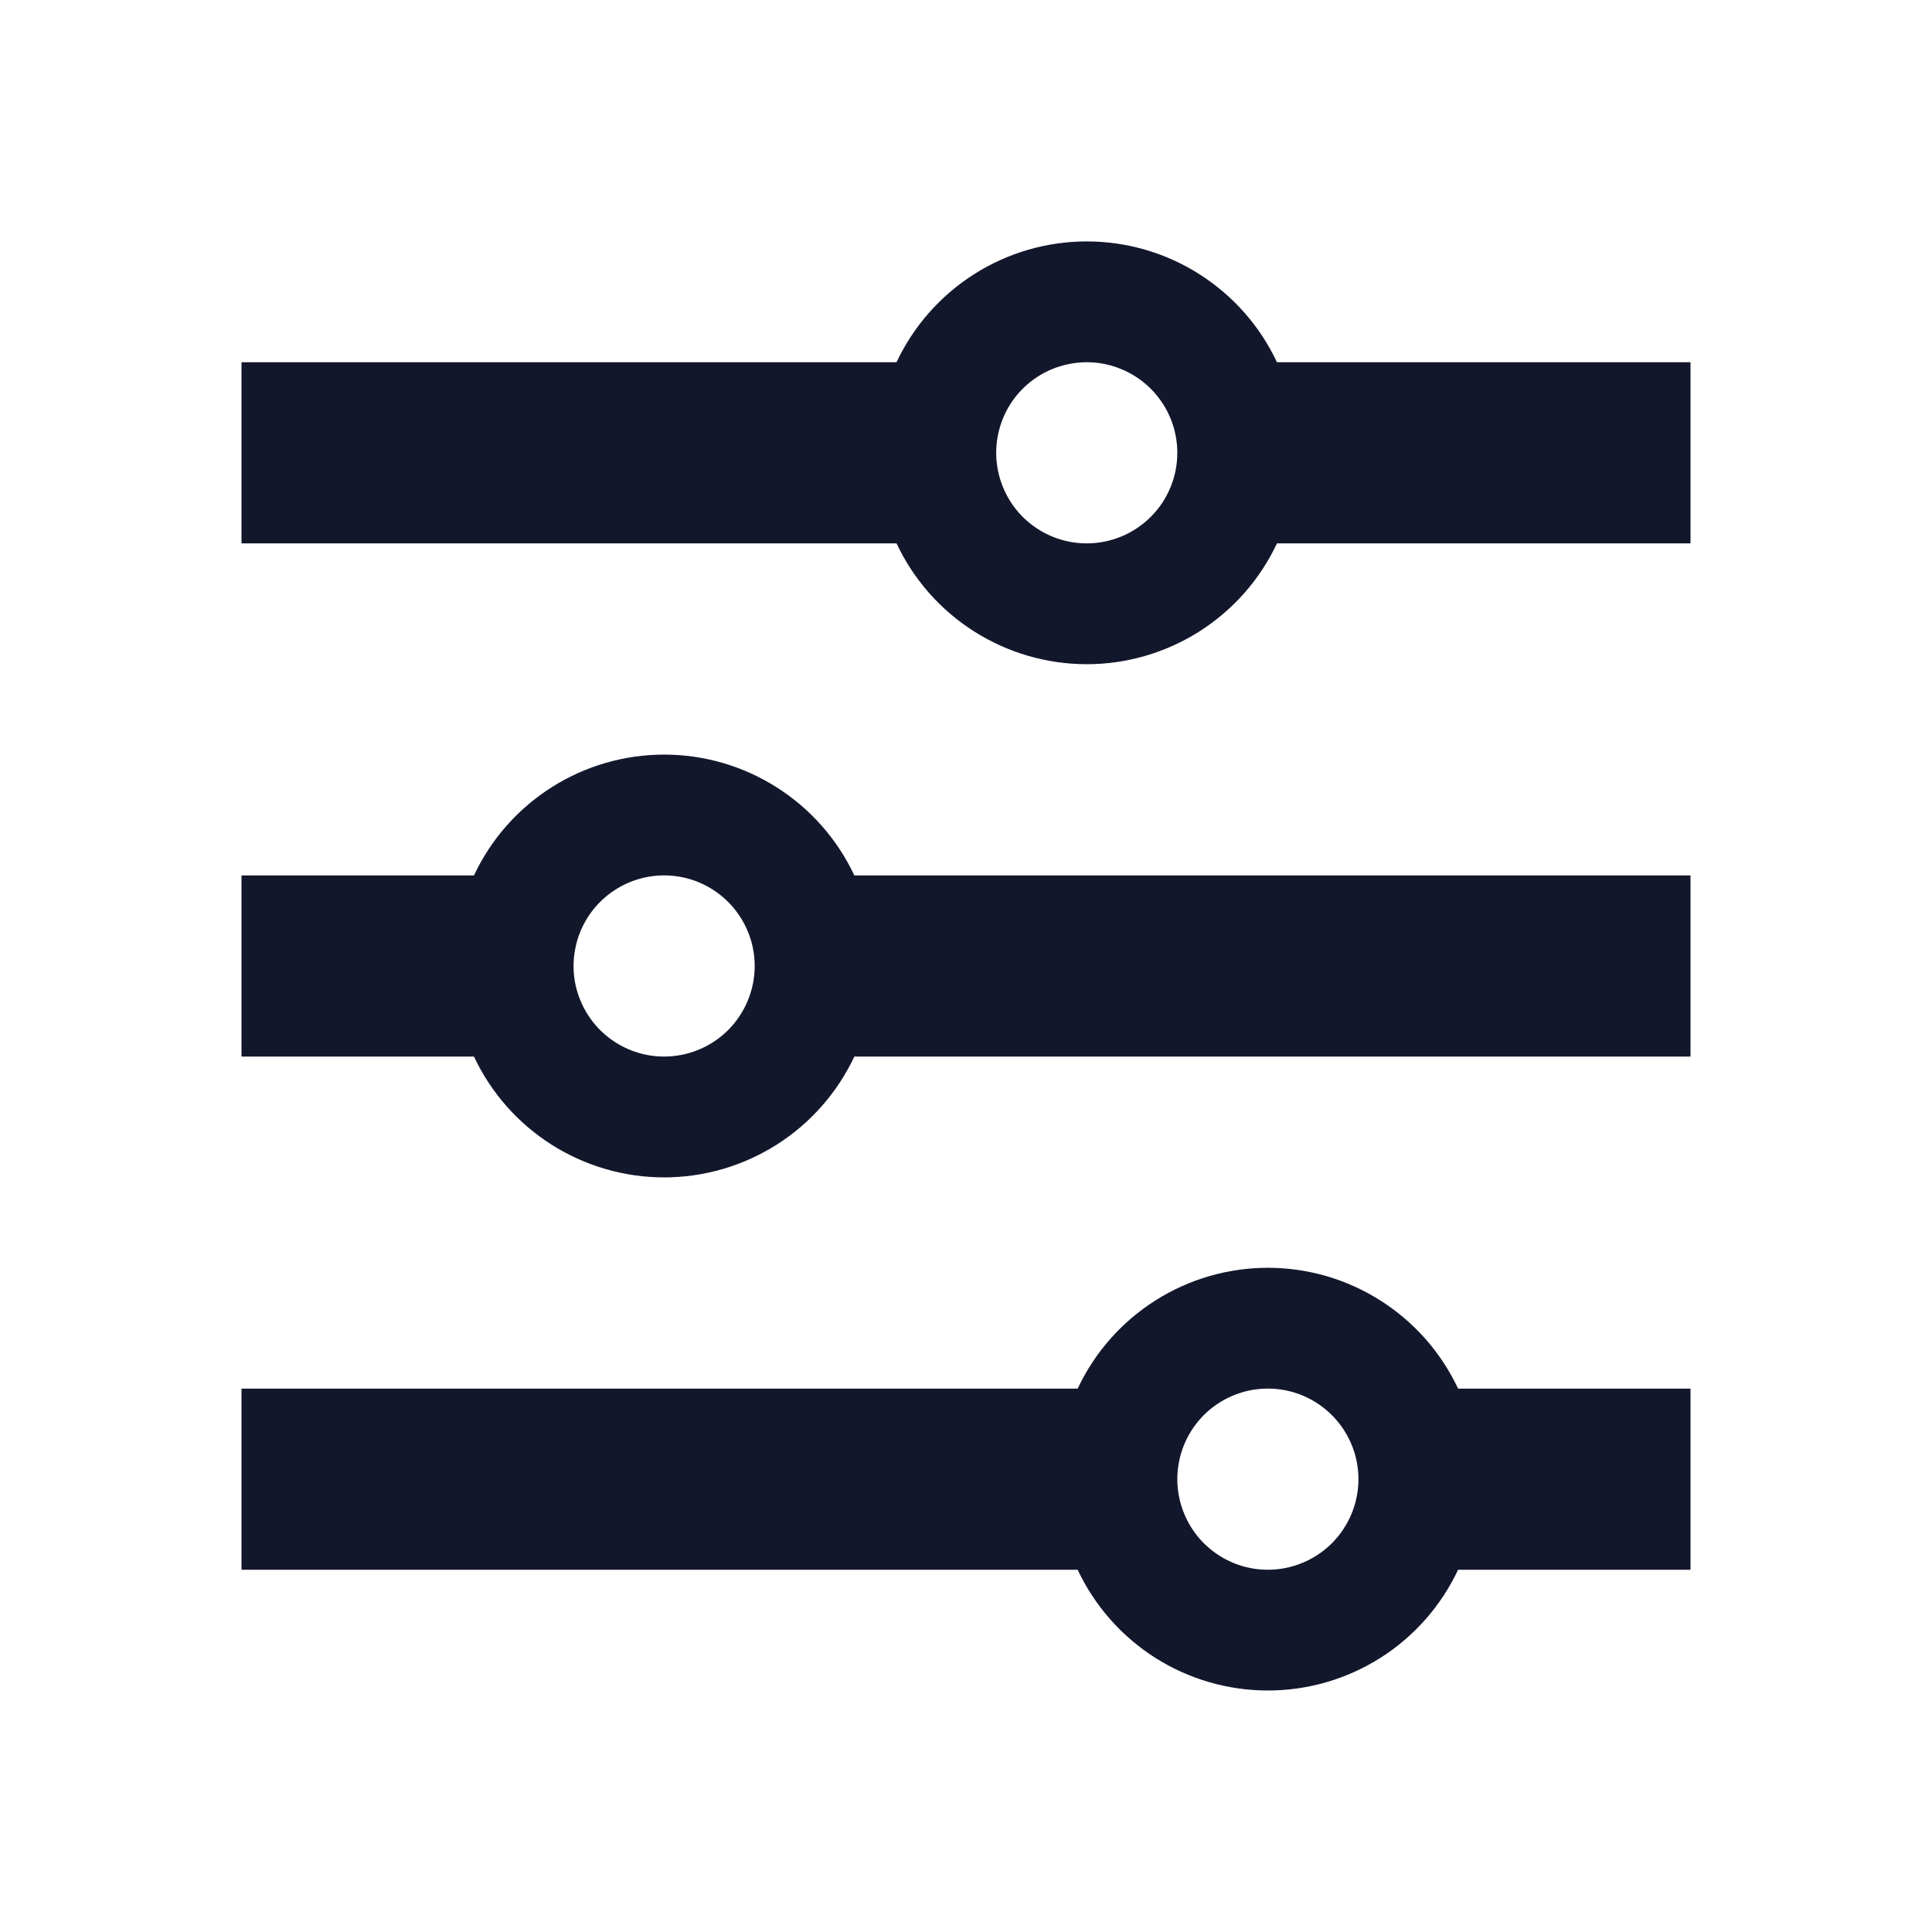
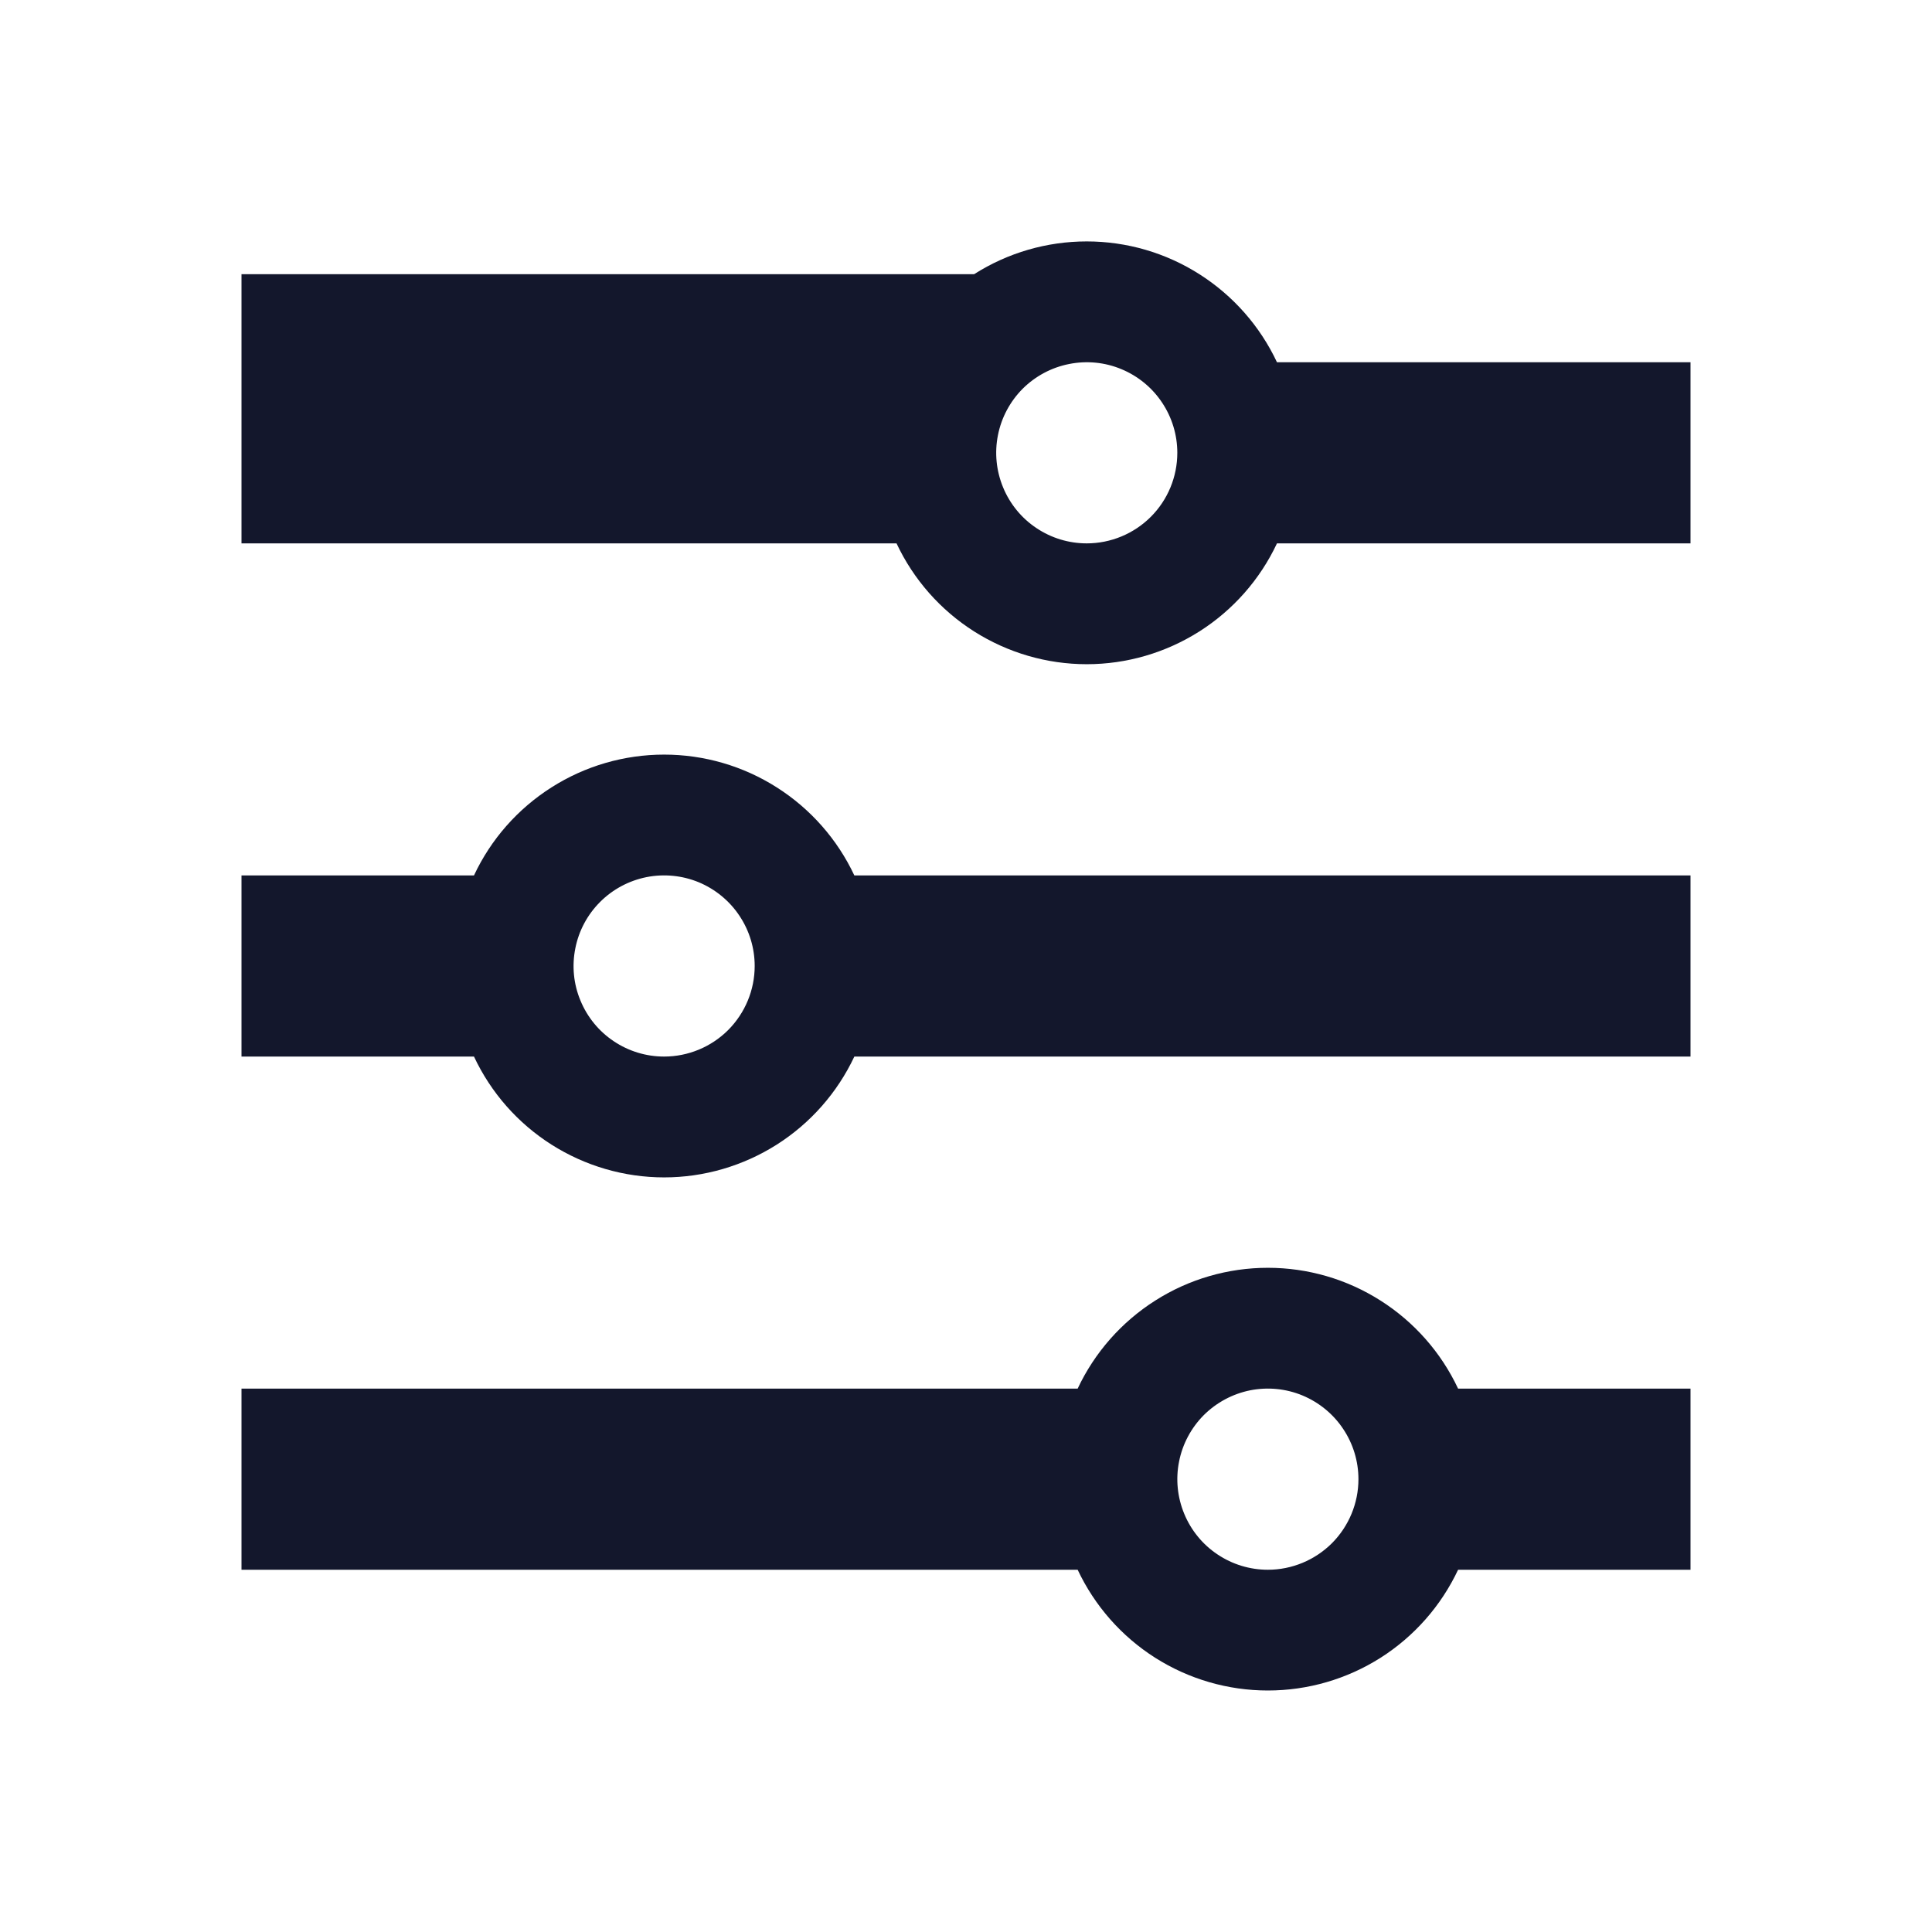
<svg xmlns="http://www.w3.org/2000/svg" width="24" height="24" viewBox="0 0 24 24" fill="none">
-   <path d="M21 17.25H18.113C17.902 16.801 17.568 16.422 17.149 16.156C16.731 15.89 16.246 15.749 15.75 15.749C15.254 15.749 14.769 15.89 14.351 16.156C13.932 16.422 13.598 16.801 13.387 17.25H3V19.5H13.387C13.598 19.948 13.932 20.328 14.351 20.594C14.769 20.859 15.254 21 15.75 21C16.246 21 16.731 20.859 17.149 20.594C17.568 20.328 17.902 19.948 18.113 19.5H21V17.25ZM15.75 19.5C15.527 19.5 15.31 19.434 15.125 19.31C14.94 19.187 14.796 19.011 14.711 18.805C14.626 18.6 14.603 18.374 14.647 18.155C14.69 17.937 14.797 17.737 14.954 17.579C15.112 17.422 15.312 17.315 15.53 17.271C15.749 17.228 15.975 17.25 16.18 17.335C16.386 17.421 16.562 17.565 16.685 17.75C16.809 17.935 16.875 18.152 16.875 18.375C16.875 18.673 16.756 18.959 16.546 19.17C16.334 19.381 16.048 19.5 15.75 19.5ZM21 10.875H10.613C10.402 10.426 10.068 10.047 9.649 9.781C9.231 9.515 8.746 9.374 8.25 9.374C7.754 9.374 7.269 9.515 6.851 9.781C6.432 10.047 6.098 10.426 5.888 10.875H3V13.125H5.888C6.098 13.573 6.432 13.953 6.851 14.219C7.269 14.484 7.754 14.626 8.25 14.626C8.746 14.626 9.231 14.484 9.649 14.219C10.068 13.953 10.402 13.573 10.613 13.125H21V10.875ZM8.25 13.125C8.027 13.125 7.81 13.059 7.625 12.935C7.44 12.812 7.296 12.636 7.211 12.43C7.125 12.225 7.103 11.999 7.147 11.78C7.19 11.562 7.297 11.362 7.455 11.204C7.612 11.047 7.812 10.94 8.031 10.896C8.249 10.853 8.475 10.875 8.681 10.96C8.886 11.046 9.062 11.19 9.185 11.375C9.309 11.56 9.375 11.777 9.375 12C9.375 12.298 9.256 12.584 9.046 12.795C8.835 13.006 8.548 13.125 8.25 13.125ZM21 4.5H15.863C15.652 4.051 15.318 3.672 14.899 3.406C14.481 3.14 13.996 2.999 13.5 2.999C13.004 2.999 12.519 3.14 12.101 3.406C11.682 3.672 11.348 4.051 11.137 4.5H3V6.75H11.137C11.348 7.199 11.682 7.578 12.101 7.844C12.519 8.109 13.004 8.251 13.5 8.251C13.996 8.251 14.481 8.109 14.899 7.844C15.318 7.578 15.652 7.199 15.863 6.75H21V4.5ZM13.5 6.75C13.277 6.75 13.06 6.684 12.875 6.56C12.69 6.437 12.546 6.261 12.461 6.055C12.376 5.85 12.353 5.624 12.397 5.405C12.44 5.187 12.547 4.987 12.704 4.829C12.862 4.672 13.062 4.565 13.28 4.522C13.499 4.478 13.725 4.5 13.931 4.586C14.136 4.671 14.312 4.815 14.435 5C14.559 5.185 14.625 5.402 14.625 5.625C14.625 5.923 14.507 6.209 14.296 6.42C14.085 6.631 13.798 6.75 13.5 6.75Z" fill="#13172C" />
+   <path d="M21 17.25H18.113C17.902 16.801 17.568 16.422 17.149 16.156C16.731 15.89 16.246 15.749 15.75 15.749C15.254 15.749 14.769 15.89 14.351 16.156C13.932 16.422 13.598 16.801 13.387 17.25H3V19.5H13.387C13.598 19.948 13.932 20.328 14.351 20.594C14.769 20.859 15.254 21 15.75 21C16.246 21 16.731 20.859 17.149 20.594C17.568 20.328 17.902 19.948 18.113 19.5H21V17.25ZM15.75 19.5C15.527 19.5 15.31 19.434 15.125 19.31C14.94 19.187 14.796 19.011 14.711 18.805C14.626 18.6 14.603 18.374 14.647 18.155C14.69 17.937 14.797 17.737 14.954 17.579C15.112 17.422 15.312 17.315 15.53 17.271C15.749 17.228 15.975 17.25 16.18 17.335C16.386 17.421 16.562 17.565 16.685 17.75C16.809 17.935 16.875 18.152 16.875 18.375C16.875 18.673 16.756 18.959 16.546 19.17C16.334 19.381 16.048 19.5 15.75 19.5ZM21 10.875H10.613C10.402 10.426 10.068 10.047 9.649 9.781C9.231 9.515 8.746 9.374 8.25 9.374C7.754 9.374 7.269 9.515 6.851 9.781C6.432 10.047 6.098 10.426 5.888 10.875H3V13.125H5.888C6.098 13.573 6.432 13.953 6.851 14.219C7.269 14.484 7.754 14.626 8.25 14.626C8.746 14.626 9.231 14.484 9.649 14.219C10.068 13.953 10.402 13.573 10.613 13.125H21V10.875ZM8.25 13.125C8.027 13.125 7.81 13.059 7.625 12.935C7.44 12.812 7.296 12.636 7.211 12.43C7.125 12.225 7.103 11.999 7.147 11.78C7.19 11.562 7.297 11.362 7.455 11.204C7.612 11.047 7.812 10.94 8.031 10.896C8.249 10.853 8.475 10.875 8.681 10.96C8.886 11.046 9.062 11.19 9.185 11.375C9.309 11.56 9.375 11.777 9.375 12C9.375 12.298 9.256 12.584 9.046 12.795C8.835 13.006 8.548 13.125 8.25 13.125ZM21 4.5H15.863C15.652 4.051 15.318 3.672 14.899 3.406C14.481 3.14 13.996 2.999 13.5 2.999C13.004 2.999 12.519 3.14 12.101 3.406H3V6.75H11.137C11.348 7.199 11.682 7.578 12.101 7.844C12.519 8.109 13.004 8.251 13.5 8.251C13.996 8.251 14.481 8.109 14.899 7.844C15.318 7.578 15.652 7.199 15.863 6.75H21V4.5ZM13.5 6.75C13.277 6.75 13.06 6.684 12.875 6.56C12.69 6.437 12.546 6.261 12.461 6.055C12.376 5.85 12.353 5.624 12.397 5.405C12.44 5.187 12.547 4.987 12.704 4.829C12.862 4.672 13.062 4.565 13.28 4.522C13.499 4.478 13.725 4.5 13.931 4.586C14.136 4.671 14.312 4.815 14.435 5C14.559 5.185 14.625 5.402 14.625 5.625C14.625 5.923 14.507 6.209 14.296 6.42C14.085 6.631 13.798 6.75 13.5 6.75Z" fill="#13172C" />
</svg>